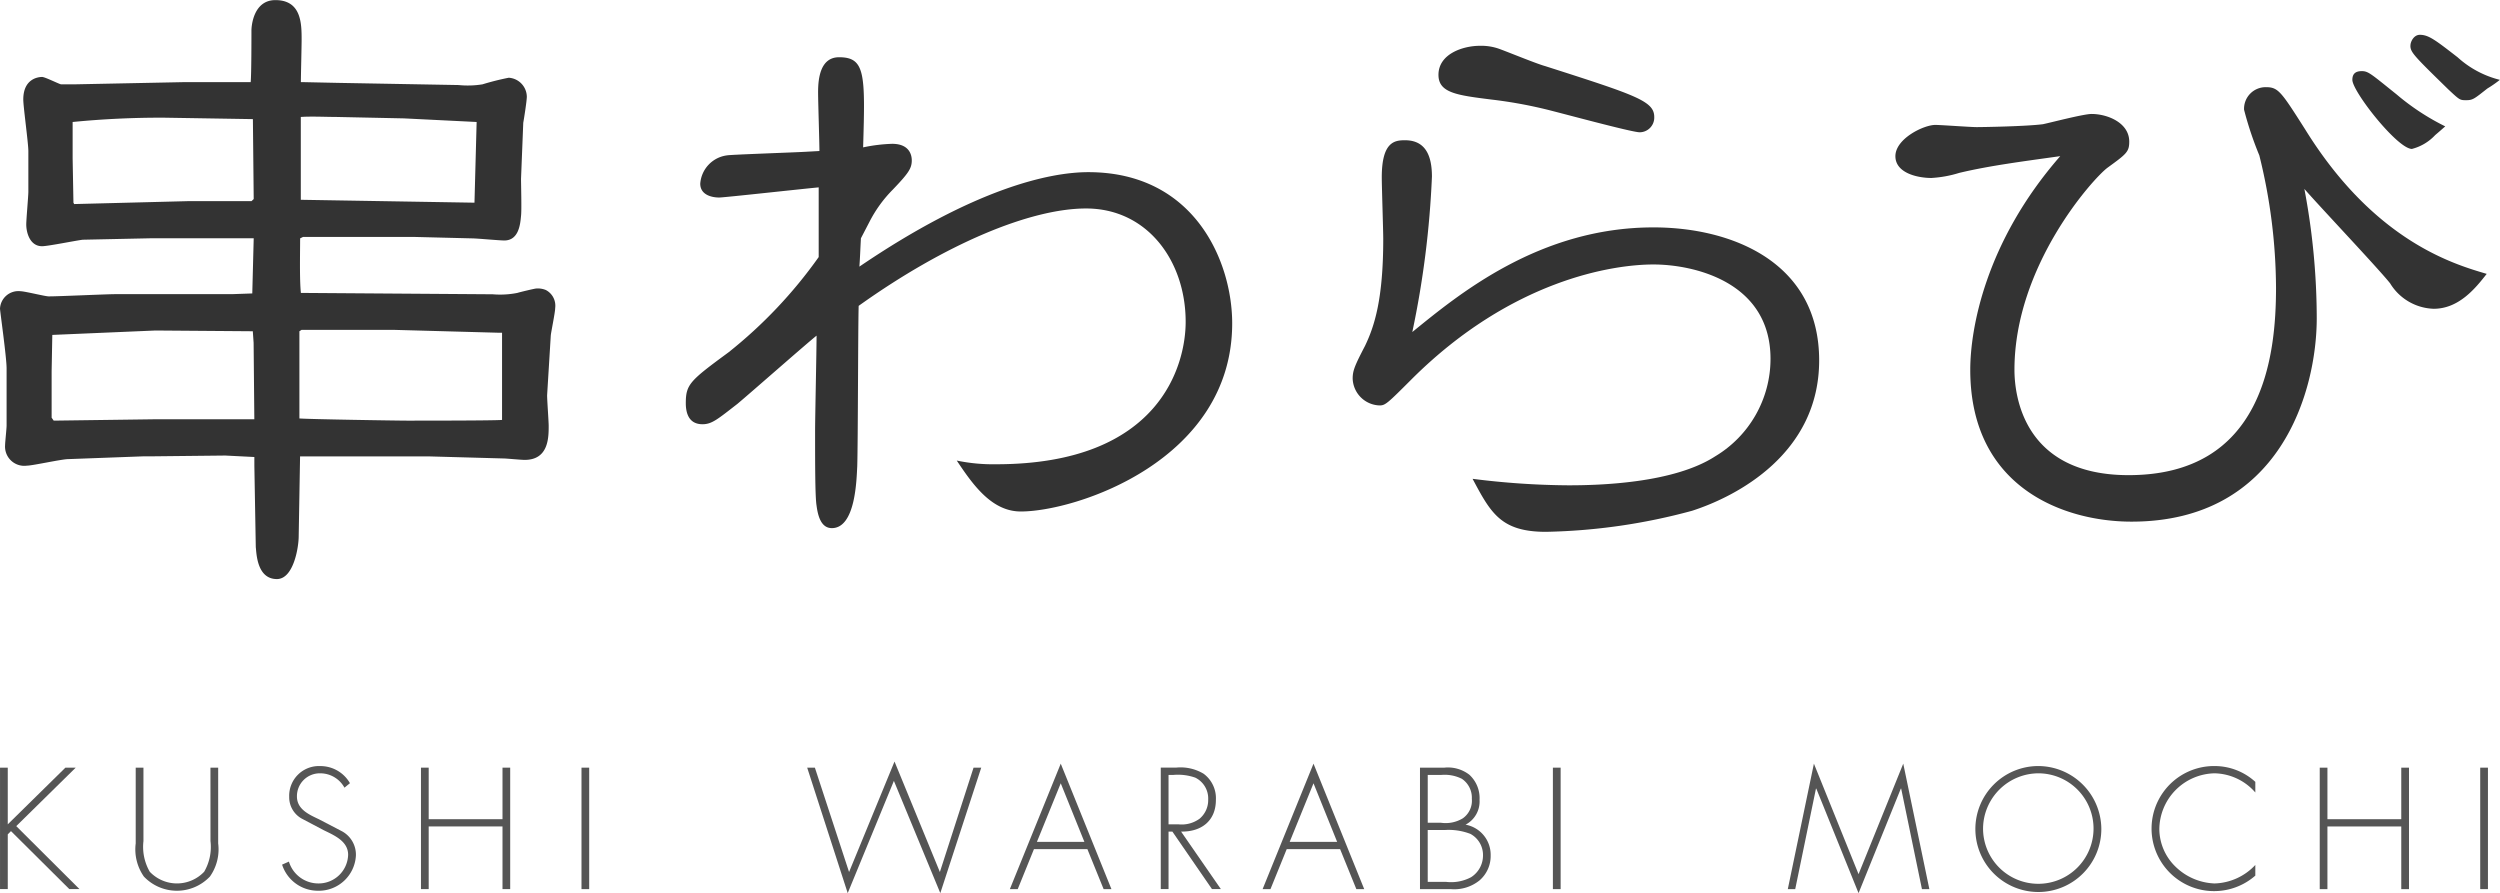
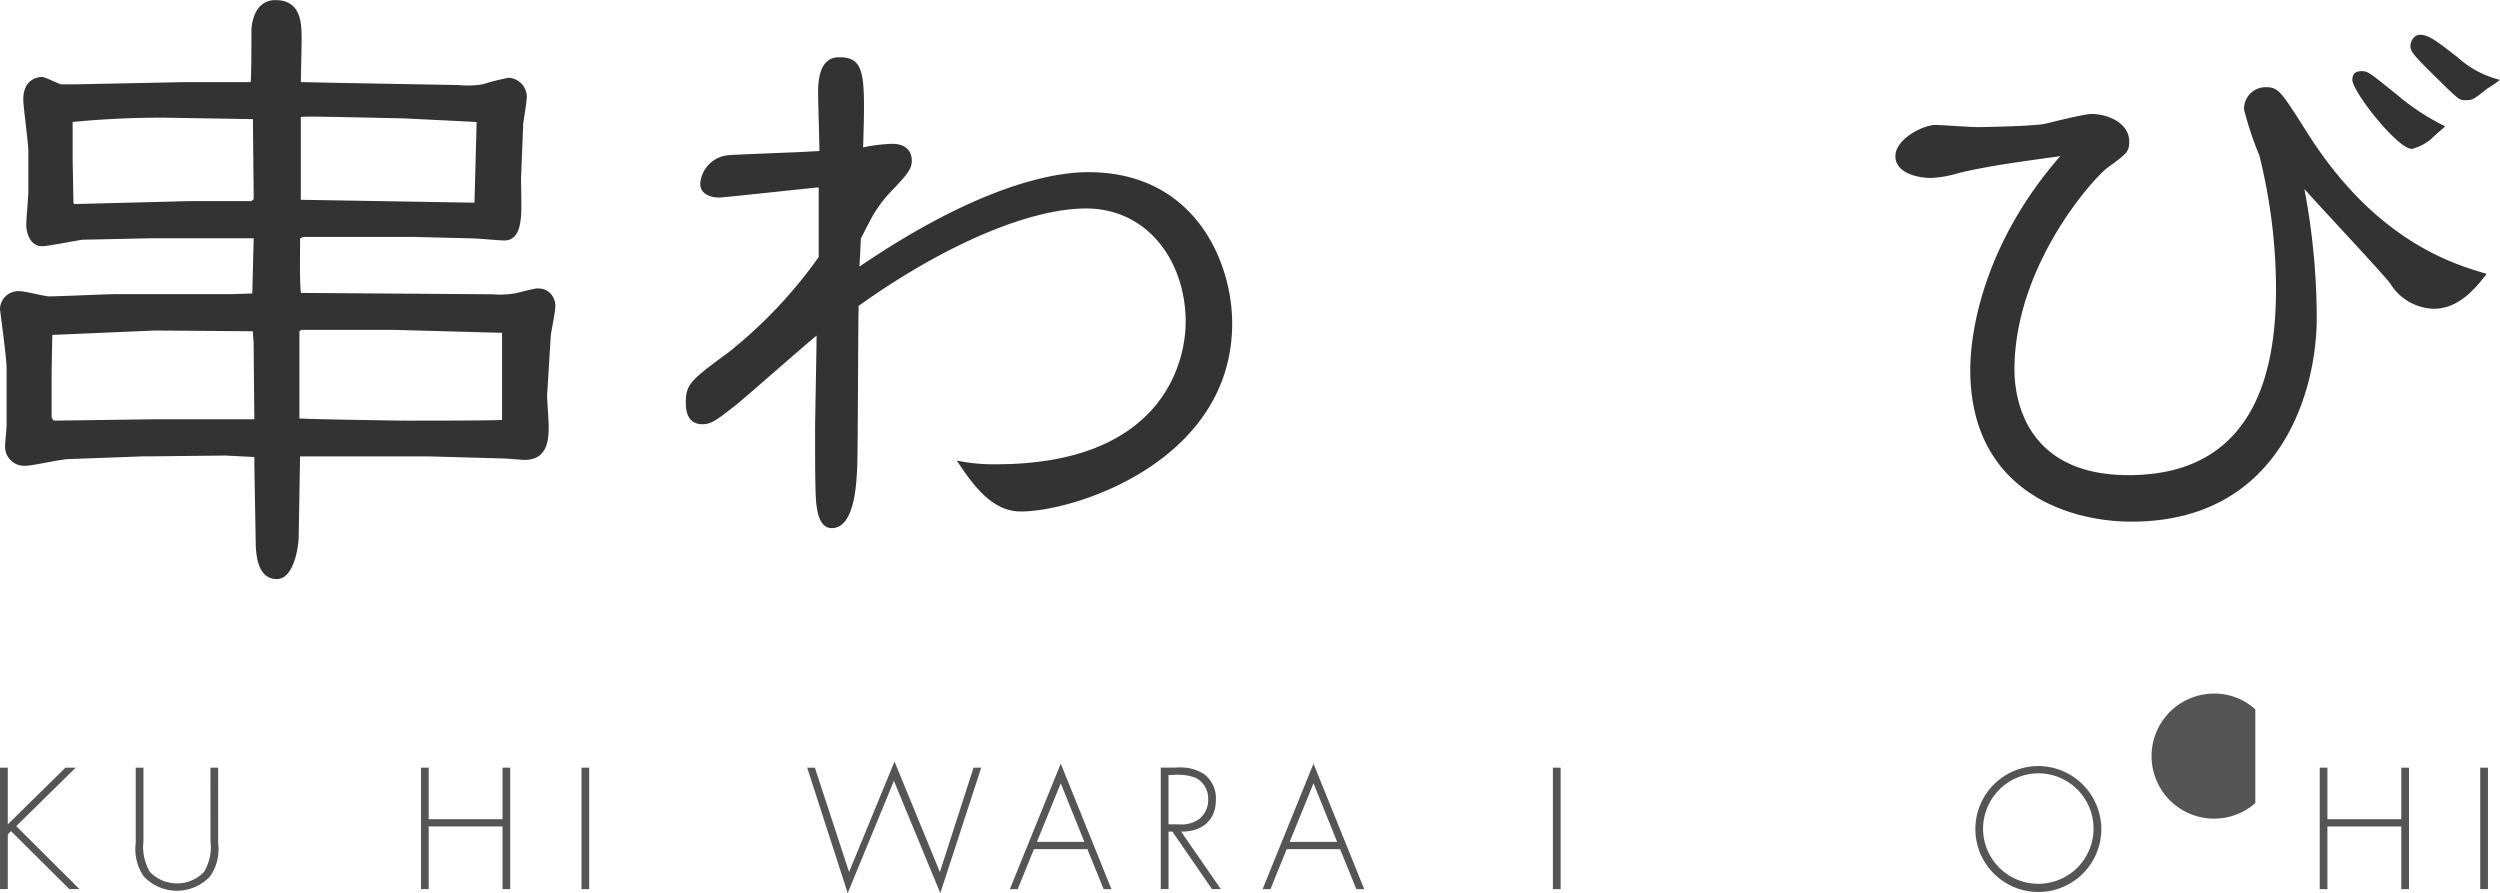
<svg xmlns="http://www.w3.org/2000/svg" width="238.179" height="85.091" viewBox="0 0 238.179 85.091">
  <g id="グループ_451" data-name="グループ 451" transform="translate(-841 -383)">
    <g id="グループ_57" data-name="グループ 57" transform="translate(483.147 31.788)">
      <path id="パス_102" data-name="パス 102" d="M364.084,423.969h.982l-5.664,5.57,6.022,6h-.967l-5.558-5.524-.306.309v5.215h-.738V423.969h.738v5.4Z" transform="translate(0 0.379)" fill="#555" />
      <path id="パス_103" data-name="パス 103" d="M369.491,423.969h.736v7.215a4.486,4.486,0,0,1-.787,3.16,4.337,4.337,0,0,1-6.291,0,4.524,4.524,0,0,1-.779-3.16v-7.215h.738v6.995a4.742,4.742,0,0,0,.6,2.919,3.57,3.57,0,0,0,5.186,0,4.7,4.7,0,0,0,.6-2.919Z" transform="translate(8.412 0.379)" fill="#555" />
-       <path id="パス_104" data-name="パス 104" d="M373.185,425.976a2.634,2.634,0,0,0-2.35-1.368,2.177,2.177,0,0,0-2.178,2.209c0,1.216,1.148,1.72,2.086,2.164l2.21,1.151a2.535,2.535,0,0,1,1.322,2.3,3.54,3.54,0,0,1-3.621,3.363,3.583,3.583,0,0,1-3.412-2.487l.65-.289a2.932,2.932,0,0,0,2.788,2.081,2.811,2.811,0,0,0,2.854-2.731c0-1.305-1.334-1.855-2.33-2.344l-2.084-1.1a2.32,2.32,0,0,1-1.2-2.072,2.832,2.832,0,0,1,2.965-2.934,3.24,3.24,0,0,1,2.822,1.629Z" transform="translate(17.486 0.279)" fill="#555" />
      <path id="パス_105" data-name="パス 105" d="M379.632,428.88v-4.911h.733V435.54h-.733v-5.97H372.6v5.97h-.736V423.969h.736v4.911Z" transform="translate(26.095 0.378)" fill="#555" />
      <rect id="長方形_16" data-name="長方形 16" width="0.733" height="11.572" transform="translate(413.253 424.348)" fill="#555" />
      <path id="パス_106" data-name="パス 106" d="M388.712,434.292l4.33-10.527,4.322,10.527,3.208-9.946h.733l-3.9,11.955-4.422-10.693-4.4,10.693-3.861-11.955h.733Z" transform="translate(50.033 0)" fill="#555" />
      <path id="パス_107" data-name="パス 107" d="M393.763,431.981l-1.545,3.807h-.75l4.848-11.952,4.828,11.952H400.4l-1.546-3.807Zm2.553-6.274-2.272,5.584h4.525Z" transform="translate(62.596 0.13)" fill="#555" />
      <path id="パス_108" data-name="パス 108" d="M402.218,435.54h-.847l-3.772-5.478h-.366v5.478h-.741V423.968h1.448a4.26,4.26,0,0,1,2.636.584,2.9,2.9,0,0,1,1.168,2.487c0,2.012-1.394,3.057-3.317,3.022Zm-4.053-6.171a2.888,2.888,0,0,0,2.026-.535,2.308,2.308,0,0,0,.819-1.826,2.211,2.211,0,0,0-1.231-2.086,4.988,4.988,0,0,0-2.069-.26h-.478v4.708Z" transform="translate(71.949 0.377)" fill="#555" />
      <path id="パス_109" data-name="パス 109" d="M402.177,431.981l-1.546,3.807h-.75l4.848-11.952,4.831,11.952h-.75l-1.546-3.807Zm2.553-6.274-2.272,5.584h4.525Z" transform="translate(78.263 0.13)" fill="#555" />
-       <path id="パス_110" data-name="パス 110" d="M405.12,435.541V423.969h2.315a3.338,3.338,0,0,1,2.393.678,3.024,3.024,0,0,1,.967,2.393,2.493,2.493,0,0,1-1.334,2.361,2.911,2.911,0,0,1,2.393,2.916,3.065,3.065,0,0,1-1.07,2.4,3.833,3.833,0,0,1-2.7.827Zm.738-6.322h1.268a3.147,3.147,0,0,0,2.078-.426,2.053,2.053,0,0,0,.856-1.86,2.171,2.171,0,0,0-.947-1.9,3.655,3.655,0,0,0-1.986-.369h-1.268Zm0,5.633h1.763a4.048,4.048,0,0,0,2.367-.446,2.453,2.453,0,0,0,1.136-2.055,2.281,2.281,0,0,0-1.2-2.072,5.751,5.751,0,0,0-2.439-.369h-1.629Z" transform="translate(88.017 0.379)" fill="#555" />
      <rect id="長方形_17" data-name="長方形 17" width="0.738" height="11.572" transform="translate(505.799 424.348)" fill="#555" />
-       <path id="パス_111" data-name="パス 111" d="M428.165,426.216h-.034l-4.027,9.957-4.024-9.957h-.034l-1.975,9.574h-.707l2.487-11.955,4.253,10.53,4.259-10.53,2.487,11.955h-.707Z" transform="translate(110.816 0.13)" fill="#555" />
      <path id="パス_112" data-name="パス 112" d="M435.61,429.857a6,6,0,1,1-6-5.942,6.03,6.03,0,0,1,6,5.942m-11.268,0a5.263,5.263,0,1,0,5.263-5.249,5.3,5.3,0,0,0-5.263,5.249" transform="translate(122.44 0.279)" fill="#555" />
-       <path id="パス_113" data-name="パス 113" d="M439.358,426.434a5.283,5.283,0,0,0-3.884-1.826,5.374,5.374,0,0,0-5.261,5.327,5.033,5.033,0,0,0,1.549,3.575,5.618,5.618,0,0,0,3.712,1.591,5.521,5.521,0,0,0,3.884-1.763v1.016a5.958,5.958,0,1,1-3.841-10.438,5.747,5.747,0,0,1,3.841,1.506Z" transform="translate(133.363 0.279)" fill="#555" />
+       <path id="パス_113" data-name="パス 113" d="M439.358,426.434v1.016a5.958,5.958,0,1,1-3.841-10.438,5.747,5.747,0,0,1,3.841,1.506Z" transform="translate(133.363 0.279)" fill="#555" />
      <path id="パス_114" data-name="パス 114" d="M442.834,428.88v-4.911h.738V435.54h-.738v-5.97H435.8v5.97h-.733V423.969h.733v4.911Z" transform="translate(143.791 0.378)" fill="#555" />
      <rect id="長方形_18" data-name="長方形 18" width="0.736" height="11.572" transform="translate(594.147 424.348)" fill="#555" />
    </g>
    <g id="グループ_64" data-name="グループ 64" transform="translate(468.524 -52.26)">
      <path id="パス_141" data-name="パス 141" d="M386.736,457.963l-6.369.136c-.614.068-3.315.619-3.88.619-1.17,0-1.509-1.31-1.509-2.074,0-.479.2-2.7.2-3.112v-3.88c0-.759-.483-4.214-.483-4.914,0-2,1.45-2.146,1.793-2.146.28,0,1.667.7,1.8.7h1.464l10.308-.208h6.3c.072-.763.072-4.156.072-4.914,0-.483.212-2.9,2.281-2.9,2.5,0,2.5,2.281,2.5,3.8,0,.623-.072,3.46-.072,4.016h.275l3.189.068,11.555.208a8.7,8.7,0,0,0,2.286-.068,24.592,24.592,0,0,1,2.5-.628,1.84,1.84,0,0,1,1.721,1.8c0,.42-.275,2.145-.339,2.493l-.212,5.326c0,.556.068,3.053,0,3.537-.068.759-.2,2.349-1.595,2.349-.474,0-2.629-.2-3.045-.2l-5.606-.14h-10.52l-.28.14c0,1.31-.063,3.943.073,5.195l18.276.131a8.4,8.4,0,0,0,2.349-.131c.217-.072,1.662-.42,1.807-.42a2.01,2.01,0,0,1,.894.14,1.684,1.684,0,0,1,.9,1.726c0,.424-.42,2.425-.42,2.633l-.348,5.678c0,.483.149,2.489.149,2.9,0,1.107,0,3.252-2.286,3.252-.352,0-1.739-.136-2.01-.136l-7.2-.2H401.064l-.131,7.607c0,1.043-.483,4.083-2.078,4.083-1.942,0-1.942-2.556-2.01-3.04l-.136-7.756V478.8l-2.773-.14-7.128.077h-.7L378.99,479c-.632,0-3.4.623-3.948.623a1.832,1.832,0,0,1-2.082-1.938c0-.275.144-1.59.144-1.87v-5.47c0-1.03-.628-5.47-.628-5.673a1.754,1.754,0,0,1,1.947-1.667c.411,0,2.344.492,2.7.492,1.034,0,5.466-.212,6.365-.212h11.085l1.938-.068.136-5.258Zm-9.341,12.67v4.422l.2.28,9.694-.131h9.418l-.068-7.277-.077-1.107-9.273-.072-9.829.42Zm10.66-24.162a86.035,86.035,0,0,0-8.659.411v3.465l.077,4.223.068.131,10.8-.276h6.094l.212-.2-.077-7.616Zm32.252,20.489h-.348l-10.028-.275h-8.722l-.208.135v8.307c.962.077,9.418.208,10.245.208,1.653,0,8.311,0,9.061-.068Zm-2.421-20.078-6.92-.343-6.432-.136c-.971,0-2.426-.072-3.4,0v7.891l16.546.276Z" transform="translate(0 0)" fill="#333" />
      <path id="パス_142" data-name="パス 142" d="M399.67,445.4c0-.831-.127-4.707-.127-5.6,0-1.314.208-3.334,2-3.334,2.5,0,2.5,1.6,2.29,8.587a15.442,15.442,0,0,1,2.765-.339c1.87,0,1.87,1.378,1.87,1.59,0,.764-.348,1.247-1.8,2.765a12.3,12.3,0,0,0-2.214,3.045l-.831,1.6c-.072,1.31-.072,1.662-.145,2.7,11-7.476,18.145-9,21.808-9,10.177,0,13.709,8.587,13.709,14.4,0,13.077-14.888,17.928-20.141,17.928-2.778,0-4.571-2.561-6.1-4.851a16.937,16.937,0,0,0,3.744.352c15.706,0,18.064-9.558,18.064-13.569,0-5.818-3.668-10.8-9.486-10.8-5.33,0-13.429,3.392-21.668,9.278-.063,2.218-.063,12.873-.135,15.294-.068,1.179-.14,5.881-2.417,5.881-.976,0-1.314-1.034-1.459-2.141-.14-.836-.14-3.943-.14-7.132,0-1.315.14-7.611.14-9.066-1.111.894-6.3,5.466-7.539,6.5-1.879,1.459-2.43,1.942-3.325,1.942-1.251,0-1.594-.971-1.594-2.01,0-1.8.406-2.146,4.079-4.847a44.319,44.319,0,0,0,8.582-9.07v-6.64c-1.527.14-9,.967-9.477.967-.763,0-1.807-.276-1.807-1.319a2.93,2.93,0,0,1,2.57-2.7c.343-.068,6.428-.276,7.467-.339Z" transform="translate(50.874 4.248)" fill="#333" />
-       <path id="パス_143" data-name="パス 143" d="M429.662,453.53c7.485,0,15.787,3.32,15.787,12.67,0,8.863-7.815,12.941-12.106,14.328a56.965,56.965,0,0,1-13.921,2.006c-4.3,0-5.262-1.8-6.992-5.05a75.431,75.431,0,0,0,9.138.619c3.04,0,10.032-.208,13.98-2.764a10.827,10.827,0,0,0,5.267-9.283c0-7.4-7.412-8.993-11.153-8.993-3.867,0-13.492,1.454-22.974,10.868-2.353,2.353-2.566,2.561-3.112,2.561a2.645,2.645,0,0,1-2.57-2.561c0-.759.208-1.251,1.179-3.117.894-1.865,1.734-4.431,1.734-10.172,0-.827-.14-4.987-.14-5.886,0-3.4,1.238-3.528,2.213-3.528,1.938,0,2.566,1.446,2.566,3.46a89.433,89.433,0,0,1-1.87,14.811c4.431-3.6,12.115-9.969,22.974-9.969m-16.537-17.3a5.1,5.1,0,0,1,2,.348c1.107.416,3.465,1.382,4.233,1.59,8.65,2.773,10.38,3.325,10.38,4.847a1.4,1.4,0,0,1-1.387,1.454c-.768,0-7.607-1.87-9.066-2.218a43.127,43.127,0,0,0-5.055-.9c-3.252-.411-5.05-.623-5.05-2.353,0-2.005,2.349-2.769,3.943-2.769" transform="translate(100.341 3.394)" fill="#333" />
      <path id="パス_144" data-name="パス 144" d="M415.908,449.632c-1.378,0-3.456-.483-3.456-2.078,0-1.662,2.692-2.977,3.8-2.977.551,0,3.334.208,3.948.208.551,0,4.711-.068,6.306-.276.682-.14,3.871-.976,4.634-.976,1.513,0,3.591.836,3.591,2.633,0,.976-.266,1.179-2.078,2.493-1.382,1.039-8.858,9.346-8.858,19.247,0,2.421.836,10.037,10.872,10.037,12.81,0,14.048-11.284,14.048-17.856a52.993,52.993,0,0,0-1.59-12.607,32.409,32.409,0,0,1-1.455-4.354,2.06,2.06,0,0,1,2.082-2.146c1.179,0,1.445.416,3.736,4.016,6.64,10.728,14.269,12.873,17.3,13.772-1.034,1.319-2.624,3.325-5.05,3.325a5.049,5.049,0,0,1-4.151-2.421c-1.034-1.319-6.925-7.552-8.171-9a66.33,66.33,0,0,1,1.179,12.318c0,6.848-3.4,19.383-17.648,19.383-6.378,0-15.362-3.189-15.362-14.468,0-3.808,1.378-12.115,8.573-20.354-3.456.488-6.712.9-9.621,1.595a10.993,10.993,0,0,1-2.633.483m45.762-2.765c-1.382,0-5.678-5.47-5.678-6.581,0-.551.271-.831.9-.831s.894.28,3.315,2.218a22.56,22.56,0,0,0,4.634,3.044c-.47.411-.551.488-.958.831a4.59,4.59,0,0,1-2.218,1.319m-.14-9.834c0-.416.343-1.039.894-1.039.831,0,1.463.483,3.6,2.141a9.338,9.338,0,0,0,4.025,2.15,10.909,10.909,0,0,1-1.192.827c-1.238.976-1.382,1.111-2,1.111s-.619,0-1.73-1.039c-3.257-3.18-3.6-3.528-3.6-4.151" transform="translate(140.601 2.585)" fill="#333" />
    </g>
  </g>
</svg>